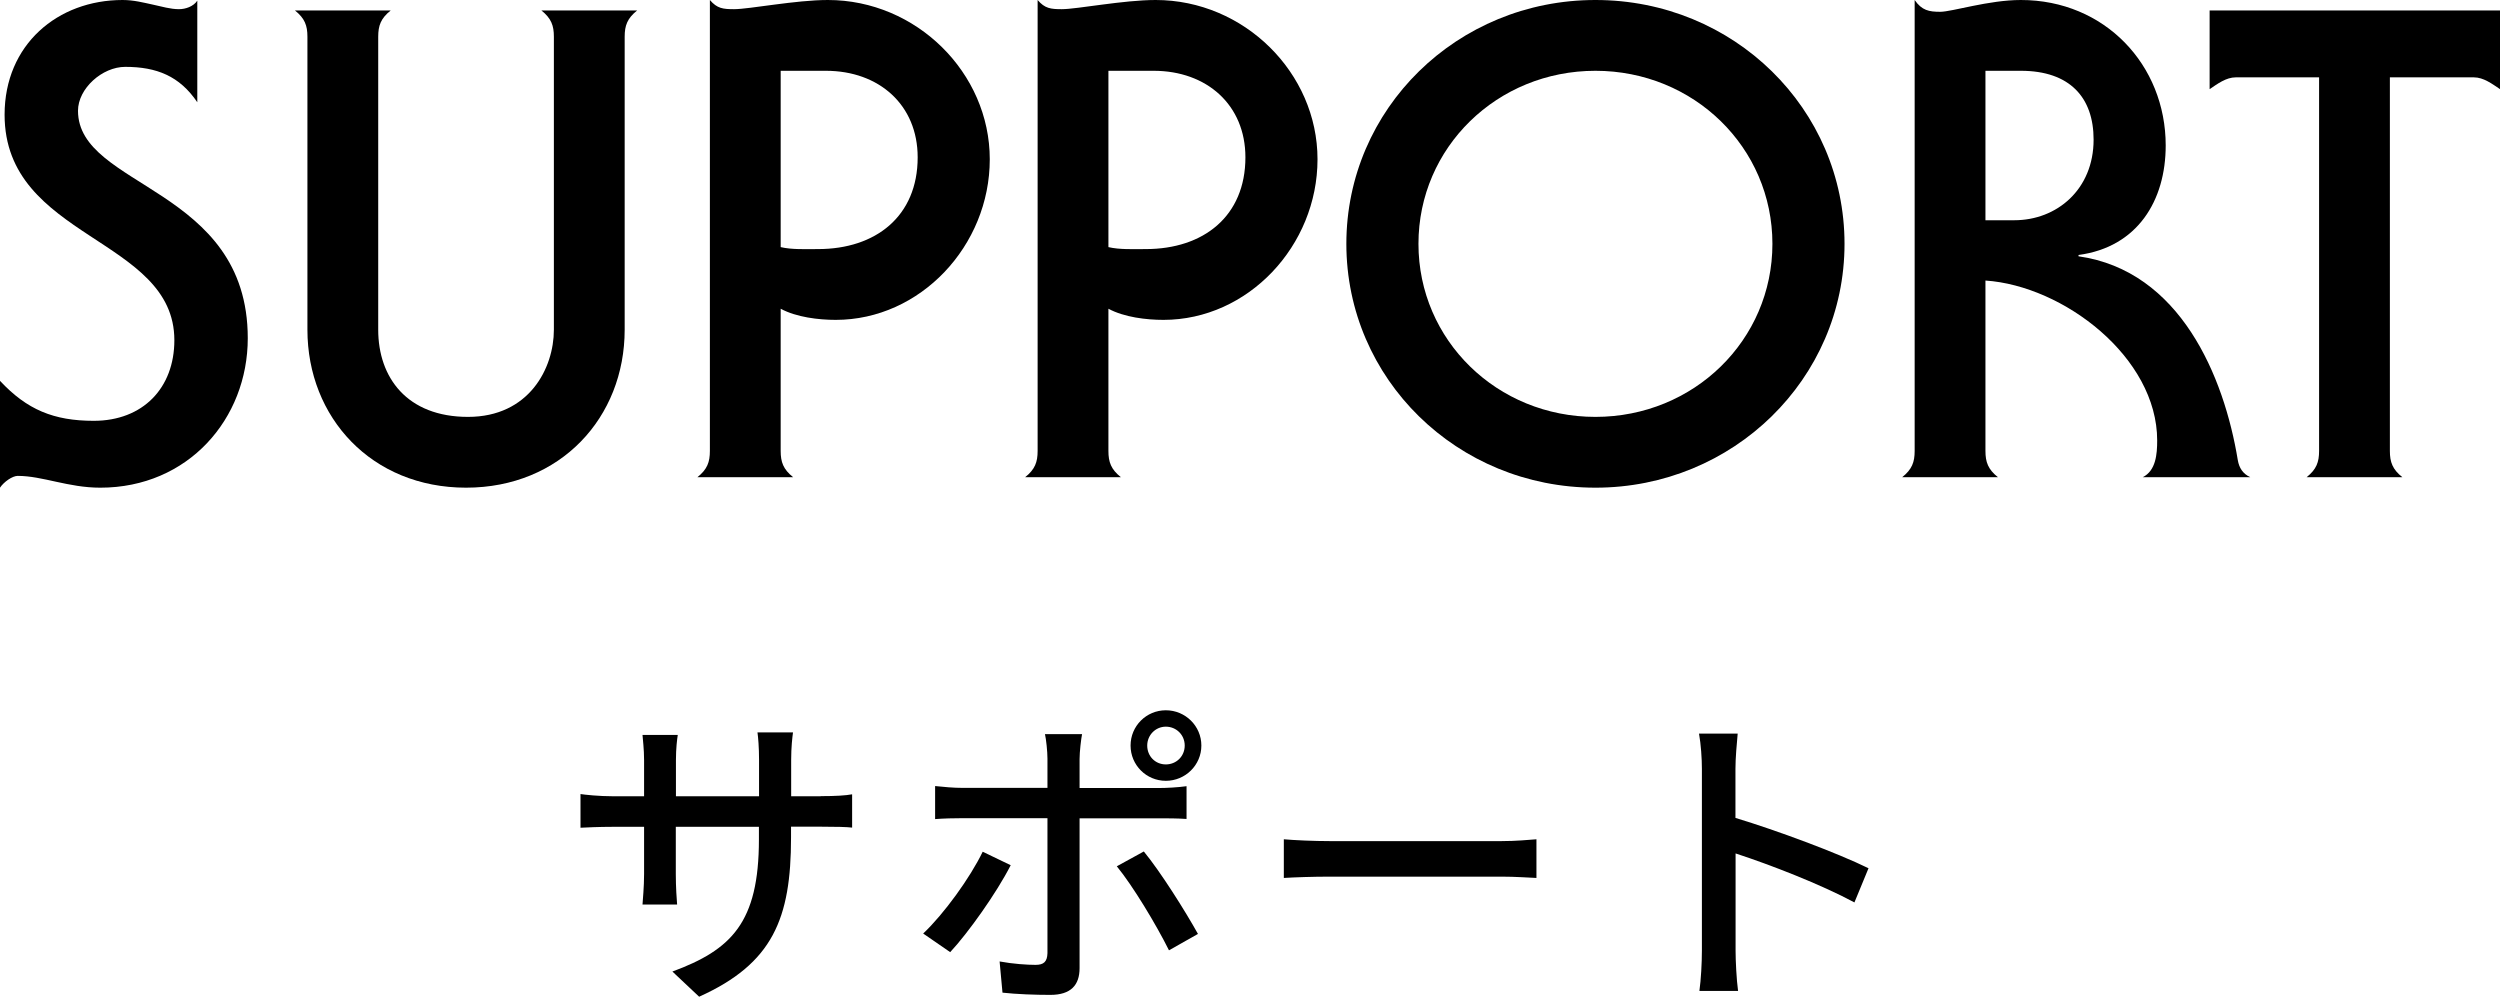
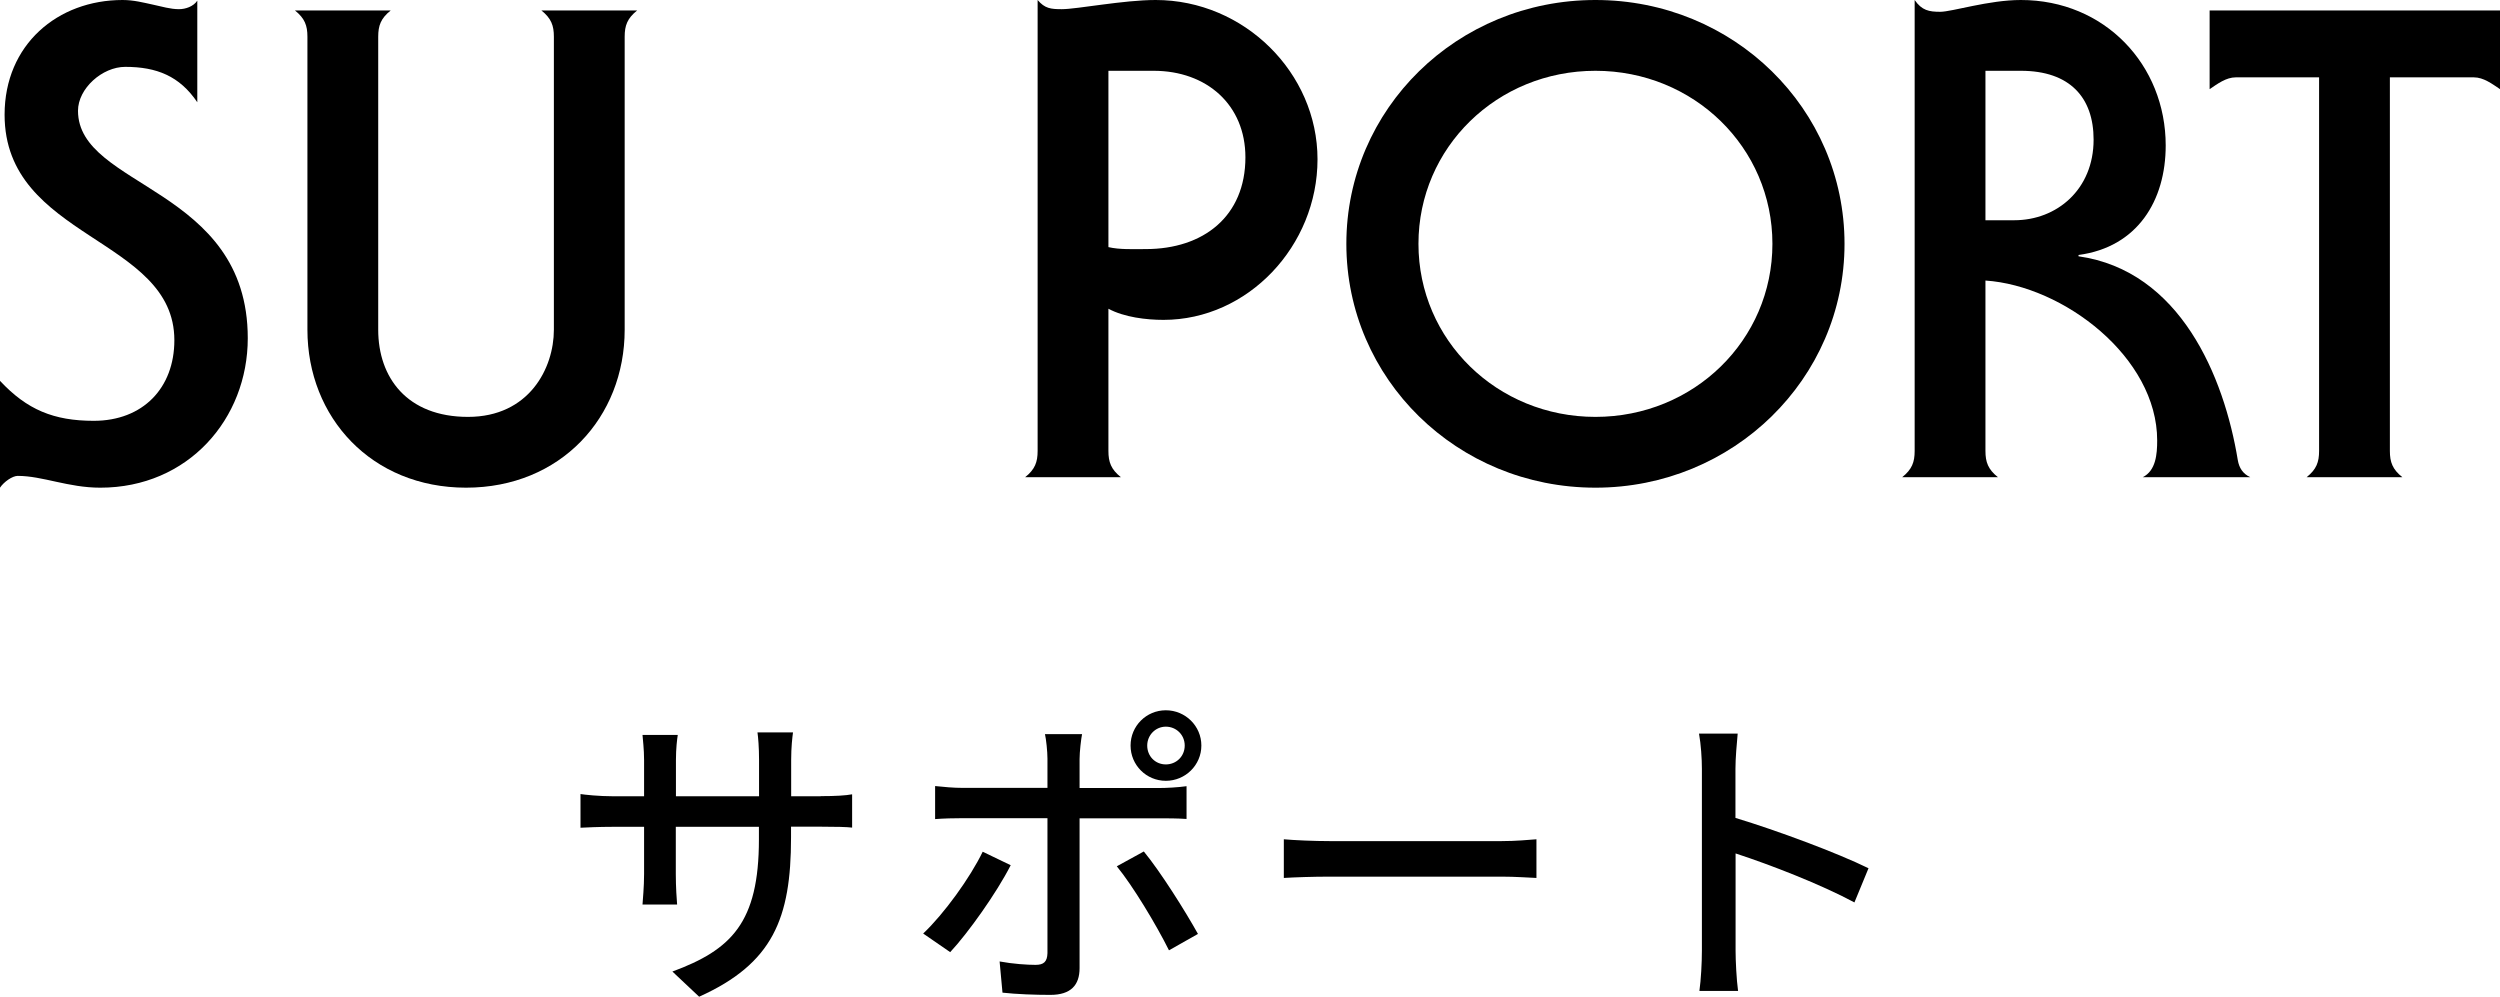
<svg xmlns="http://www.w3.org/2000/svg" id="_レイヤー_2" width="190.7" height="76.02" viewBox="0 0 190.7 76.02">
  <defs>
    <style>.cls-1{stroke-width:0px;}</style>
  </defs>
  <g id="text">
    <path class="cls-1" d="M0,29.05c2.05,2.2,4.1,3.05,7.15,3.05,3.75,0,6.15-2.5,6.15-6.15C13.3,18.1.35,18.25.35,8.75.35,3.4,4.4,0,9.35,0c.85,0,1.6.2,2.3.35.7.15,1.35.35,2,.35.5,0,1.1-.2,1.4-.65v7.75c-1.35-2-3.1-2.7-5.5-2.7-1.75,0-3.6,1.65-3.6,3.35,0,5.9,12.95,5.8,12.95,17.35,0,6.15-4.55,11.4-11.25,11.4-2.45,0-4.4-.9-6.3-.9-.4,0-1.05.45-1.35.9v-8.15Z" />
    <path class="cls-1" d="M28.85,25.15c0,3.65,2.2,6.65,6.85,6.65s6.55-3.7,6.55-6.65V2.8c0-.85-.2-1.4-.95-2h7.3c-.75.6-.95,1.15-.95,2v22.35c0,6.7-4.9,12.05-12.1,12.05s-12.1-5.35-12.1-12.05V2.8c0-.85-.2-1.4-.95-2h7.3c-.75.6-.95,1.15-.95,2v22.35Z" />
-     <path class="cls-1" d="M59.55,34.4c0,.85.2,1.4.95,2h-7.3c.75-.6.95-1.15.95-2V0c.55.65,1,.7,1.85.7,1.15,0,4.7-.7,7.15-.7,6.75,0,12.35,5.55,12.35,12.15s-5.3,12.25-11.75,12.25c-1.3,0-3-.2-4.2-.85v10.85ZM59.55,18.85c.85.2,1.9.15,2.85.15,4.4,0,7.6-2.5,7.6-7,0-4-2.95-6.6-7-6.6h-3.45v13.45Z" />
    <path class="cls-1" d="M84.55,34.4c0,.85.2,1.4.95,2h-7.3c.75-.6.95-1.15.95-2V0c.55.65,1,.7,1.85.7,1.15,0,4.7-.7,7.15-.7,6.75,0,12.35,5.55,12.35,12.15s-5.3,12.25-11.75,12.25c-1.3,0-3-.2-4.2-.85v10.85ZM84.55,18.85c.85.2,1.9.15,2.85.15,4.4,0,7.6-2.5,7.6-7,0-4-2.95-6.6-7-6.6h-3.45v13.45Z" />
    <path class="cls-1" d="M121.7,37.2c-10.55,0-19-8.3-19-18.6S111.15,0,121.7,0s19,8.3,19,18.6-8.5,18.6-19,18.6ZM108.2,18.6c0,7.35,6,13.2,13.5,13.2s13.5-5.85,13.5-13.2-6-13.2-13.5-13.2-13.5,5.85-13.5,13.2Z" />
    <path class="cls-1" d="M151.45,34.4c0,.85.2,1.4.95,2h-7.3c.75-.6.95-1.15.95-2V0c.55.8,1.1.9,1.95.9.9,0,3.7-.9,6.15-.9,6.4,0,11.05,4.95,11.05,11.1,0,4.2-2.15,7.75-6.65,8.35v.1c7.75,1.1,11.1,9.15,12.15,15.55.1.6.4,1.05.95,1.3h-8.2c1-.5,1.1-1.75,1.1-2.8,0-6.35-7.15-11.8-13.1-12.2v13ZM151.45,16.8h2.2c3.25,0,6.05-2.35,6.05-6.15,0-3.2-1.8-5.25-5.55-5.25h-2.7v11.4Z" />
    <path class="cls-1" d="M190.7.8v6c-.6-.4-1.25-.9-2-.9h-6.4v28.5c0,.85.2,1.4.95,2h-7.3c.75-.6.95-1.15.95-2V5.9h-6.35c-.75,0-1.4.5-2,.9V.8h22.15Z" />
    <path class="cls-1" d="M62.6,60.73c1.15,0,1.92-.05,2.4-.14v2.54c-.38-.05-1.25-.07-2.38-.07h-2.28v.82c0,6.19-1.39,9.62-7.01,12.15l-2.04-1.92c4.49-1.66,6.6-3.72,6.6-10.08v-.96h-6.34v3.6c0,.98.07,1.99.1,2.33h-2.64c.02-.34.12-1.34.12-2.33v-3.6h-2.35c-1.13,0-2.11.05-2.5.07v-2.57c.31.05,1.39.17,2.5.17h2.35v-2.76c0-.84-.1-1.61-.12-1.92h2.69c-.05.31-.14,1.03-.14,1.92v2.76h6.34v-2.78c0-.96-.07-1.75-.12-2.09h2.71c-.05.36-.14,1.13-.14,2.09v2.78h2.26Z" />
    <path class="cls-1" d="M77.09,66.01c-1.06,2.09-3.26,5.18-4.61,6.62l-2.06-1.42c1.58-1.49,3.58-4.25,4.54-6.24l2.14,1.03ZM82.35,62.43v11.42c0,1.3-.67,2.04-2.23,2.04-1.15,0-2.57-.05-3.65-.17l-.22-2.38c1.03.19,2.11.26,2.74.26s.89-.24.91-.89v-10.3h-6.41c-.74,0-1.51.02-2.16.07v-2.52c.67.07,1.39.14,2.14.14h6.43v-2.23c0-.55-.1-1.49-.19-1.87h2.83c-.07.34-.19,1.34-.19,1.9v2.21h6.02c.62,0,1.51-.05,2.14-.14v2.5c-.7-.05-1.51-.05-2.11-.05h-6.05ZM87.25,64.95c1.27,1.54,3.17,4.56,4.13,6.29l-2.21,1.25c-.98-1.97-2.76-4.92-3.98-6.41l2.06-1.13ZM86.24,56.87c0-1.49,1.2-2.69,2.69-2.69s2.71,1.2,2.71,2.69-1.22,2.69-2.71,2.69-2.69-1.2-2.69-2.69ZM87.51,56.87c0,.82.62,1.44,1.42,1.44s1.44-.62,1.44-1.44-.65-1.44-1.44-1.44-1.42.65-1.42,1.44Z" />
    <path class="cls-1" d="M97.93,64.02c.77.07,2.26.14,3.55.14h13.03c1.18,0,2.11-.1,2.69-.14v2.95c-.53-.02-1.61-.1-2.66-.1h-13.06c-1.34,0-2.76.05-3.55.1v-2.95Z" />
    <path class="cls-1" d="M141.46,68.84c-2.54-1.37-6.43-2.88-9.07-3.74v7.42c0,.74.07,2.21.19,3.07h-2.95c.12-.84.19-2.14.19-3.07v-13.87c0-.77-.07-1.87-.22-2.69h2.95c-.07.79-.17,1.85-.17,2.69v3.74c3.17.96,7.75,2.66,10.15,3.84l-1.08,2.62Z" />
  </g>
</svg>